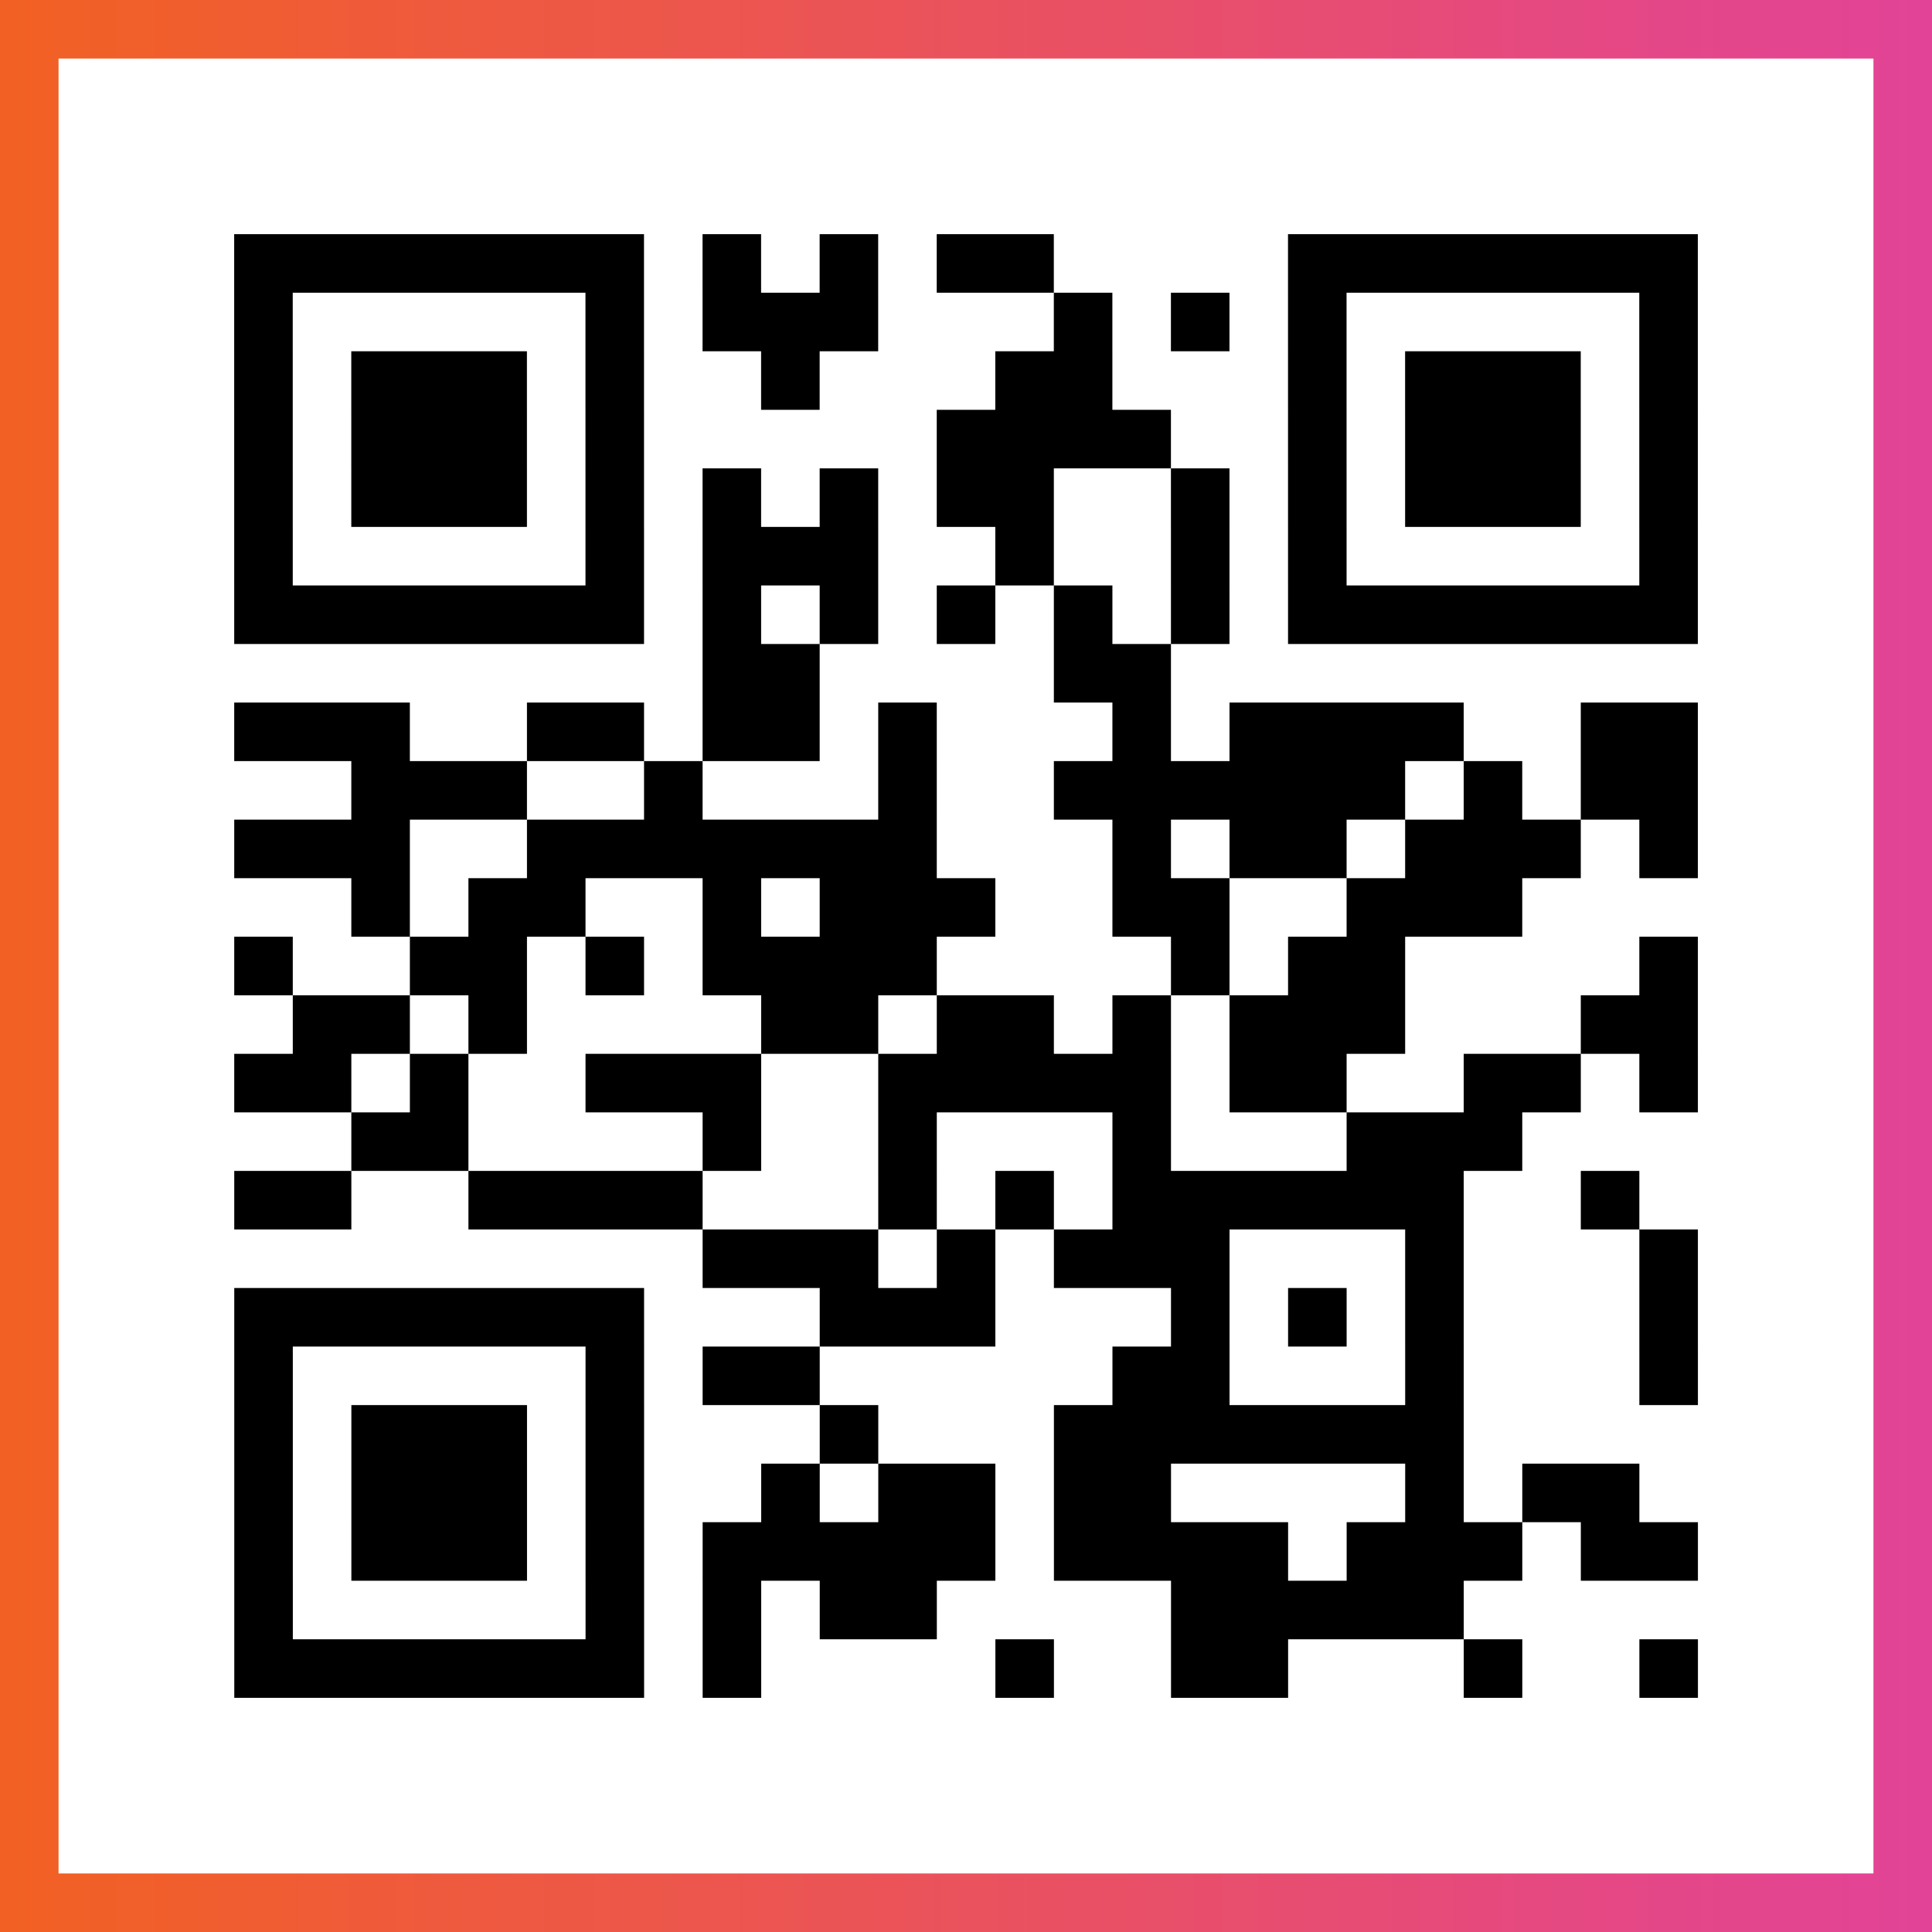
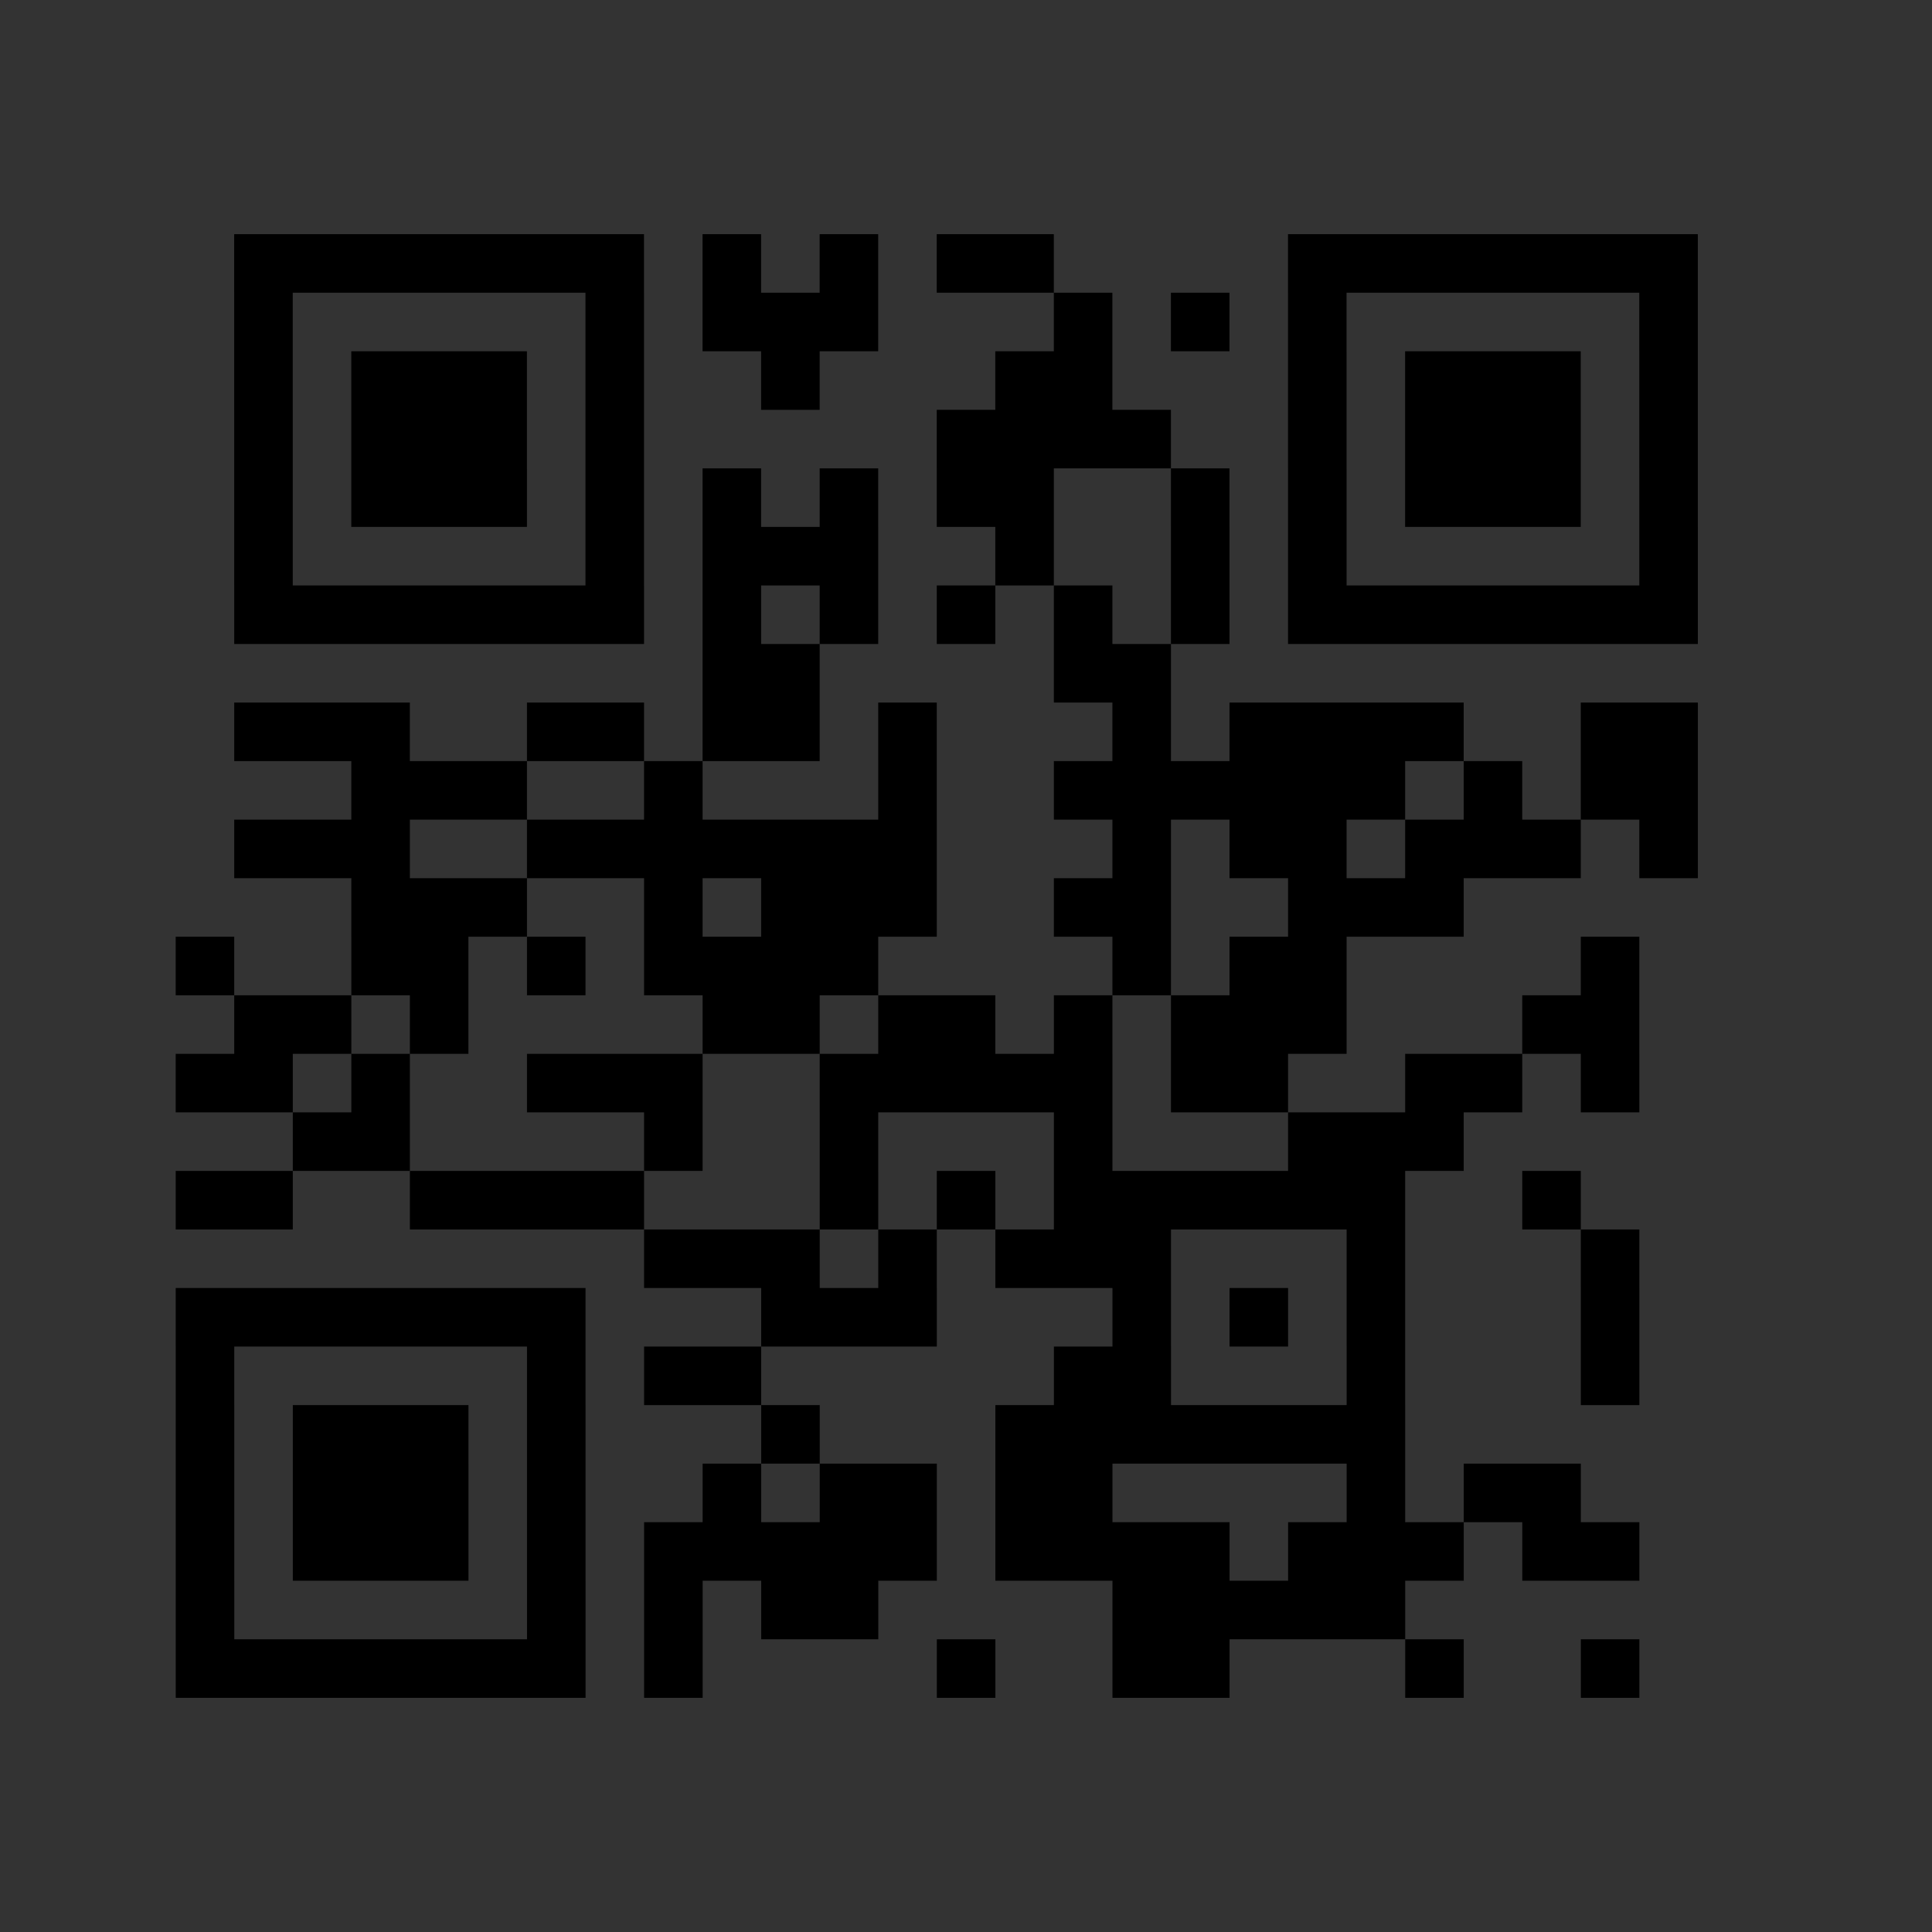
<svg xmlns="http://www.w3.org/2000/svg" viewBox="-1 -1 33 33" width="132" height="132">
  <rect x="-1" y="-1" width="33" height="33" fill="#333333" stroke="none" />
  <defs>
    <linearGradient id="primary">
      <stop class="start" offset="0%" stop-color="#f26122" />
      <stop class="stop" offset="100%" stop-color="#e24398" />
    </linearGradient>
  </defs>
-   <rect x="-1" y="-1" width="33" height="33" fill="url(#primary)" />
-   <rect x="0" y="0" width="31" height="31" fill="#fff" />
-   <path stroke="#000" d="M3 3.5h7m1 0h1m1 0h1m1 0h2m4 0h7m-25 1h1m5 0h1m1 0h3m3 0h1m1 0h1m1 0h1m5 0h1m-25 1h1m1 0h3m1 0h1m2 0h1m3 0h2m3 0h1m1 0h3m1 0h1m-25 1h1m1 0h3m1 0h1m5 0h4m2 0h1m1 0h3m1 0h1m-25 1h1m1 0h3m1 0h1m1 0h1m1 0h1m1 0h2m2 0h1m1 0h1m1 0h3m1 0h1m-25 1h1m5 0h1m1 0h3m2 0h1m2 0h1m1 0h1m5 0h1m-25 1h7m1 0h1m1 0h1m1 0h1m1 0h1m1 0h1m1 0h7m-17 1h2m4 0h2m-16 1h3m2 0h2m1 0h2m1 0h1m3 0h1m1 0h4m2 0h2m-23 1h3m2 0h1m3 0h1m2 0h6m1 0h1m1 0h2m-25 1h3m2 0h7m3 0h1m1 0h2m1 0h3m1 0h1m-23 1h1m1 0h2m2 0h1m1 0h3m2 0h2m2 0h3m-22 1h1m2 0h2m1 0h1m1 0h4m4 0h1m1 0h2m4 0h1m-24 1h2m1 0h1m4 0h2m1 0h2m1 0h1m1 0h3m3 0h2m-25 1h2m1 0h1m2 0h3m2 0h5m1 0h2m2 0h2m1 0h1m-23 1h2m4 0h1m2 0h1m3 0h1m3 0h3m-22 1h2m2 0h4m3 0h1m1 0h1m1 0h6m2 0h1m-16 1h3m1 0h1m1 0h3m3 0h1m3 0h1m-25 1h7m3 0h3m3 0h1m1 0h1m1 0h1m3 0h1m-25 1h1m5 0h1m1 0h2m5 0h2m3 0h1m3 0h1m-25 1h1m1 0h3m1 0h1m3 0h1m3 0h7m-21 1h1m1 0h3m1 0h1m2 0h1m1 0h2m1 0h2m4 0h1m1 0h2m-24 1h1m1 0h3m1 0h1m1 0h5m1 0h4m1 0h3m1 0h2m-25 1h1m5 0h1m1 0h1m1 0h2m4 0h5m-21 1h7m1 0h1m4 0h1m2 0h2m3 0h1m2 0h1" />
+   <path stroke="#000" d="M3 3.5h7m1 0h1m1 0h1m1 0h2m4 0h7m-25 1h1m5 0h1m1 0h3m3 0h1m1 0h1m1 0h1m5 0h1m-25 1h1m1 0h3m1 0h1m2 0h1m3 0h2m3 0h1m1 0h3m1 0h1m-25 1h1m1 0h3m1 0h1m5 0h4m2 0h1m1 0h3m1 0h1m-25 1h1m1 0h3m1 0h1m1 0h1m1 0h1m1 0h2m2 0h1m1 0h1m1 0h3m1 0h1m-25 1h1m5 0h1m1 0h3m2 0h1m2 0h1m1 0h1m5 0h1m-25 1h7m1 0h1m1 0h1m1 0h1m1 0h1m1 0h1m1 0h7m-17 1h2m4 0h2m-16 1h3m2 0h2m1 0h2m1 0h1m3 0h1m1 0h4m2 0h2m-23 1h3m2 0h1m3 0h1m2 0h6m1 0h1m1 0h2m-25 1h3m2 0h7m3 0h1m1 0h2m1 0h3m1 0h1m-23 1h1h2m2 0h1m1 0h3m2 0h2m2 0h3m-22 1h1m2 0h2m1 0h1m1 0h4m4 0h1m1 0h2m4 0h1m-24 1h2m1 0h1m4 0h2m1 0h2m1 0h1m1 0h3m3 0h2m-25 1h2m1 0h1m2 0h3m2 0h5m1 0h2m2 0h2m1 0h1m-23 1h2m4 0h1m2 0h1m3 0h1m3 0h3m-22 1h2m2 0h4m3 0h1m1 0h1m1 0h6m2 0h1m-16 1h3m1 0h1m1 0h3m3 0h1m3 0h1m-25 1h7m3 0h3m3 0h1m1 0h1m1 0h1m3 0h1m-25 1h1m5 0h1m1 0h2m5 0h2m3 0h1m3 0h1m-25 1h1m1 0h3m1 0h1m3 0h1m3 0h7m-21 1h1m1 0h3m1 0h1m2 0h1m1 0h2m1 0h2m4 0h1m1 0h2m-24 1h1m1 0h3m1 0h1m1 0h5m1 0h4m1 0h3m1 0h2m-25 1h1m5 0h1m1 0h1m1 0h2m4 0h5m-21 1h7m1 0h1m4 0h1m2 0h2m3 0h1m2 0h1" />
</svg>